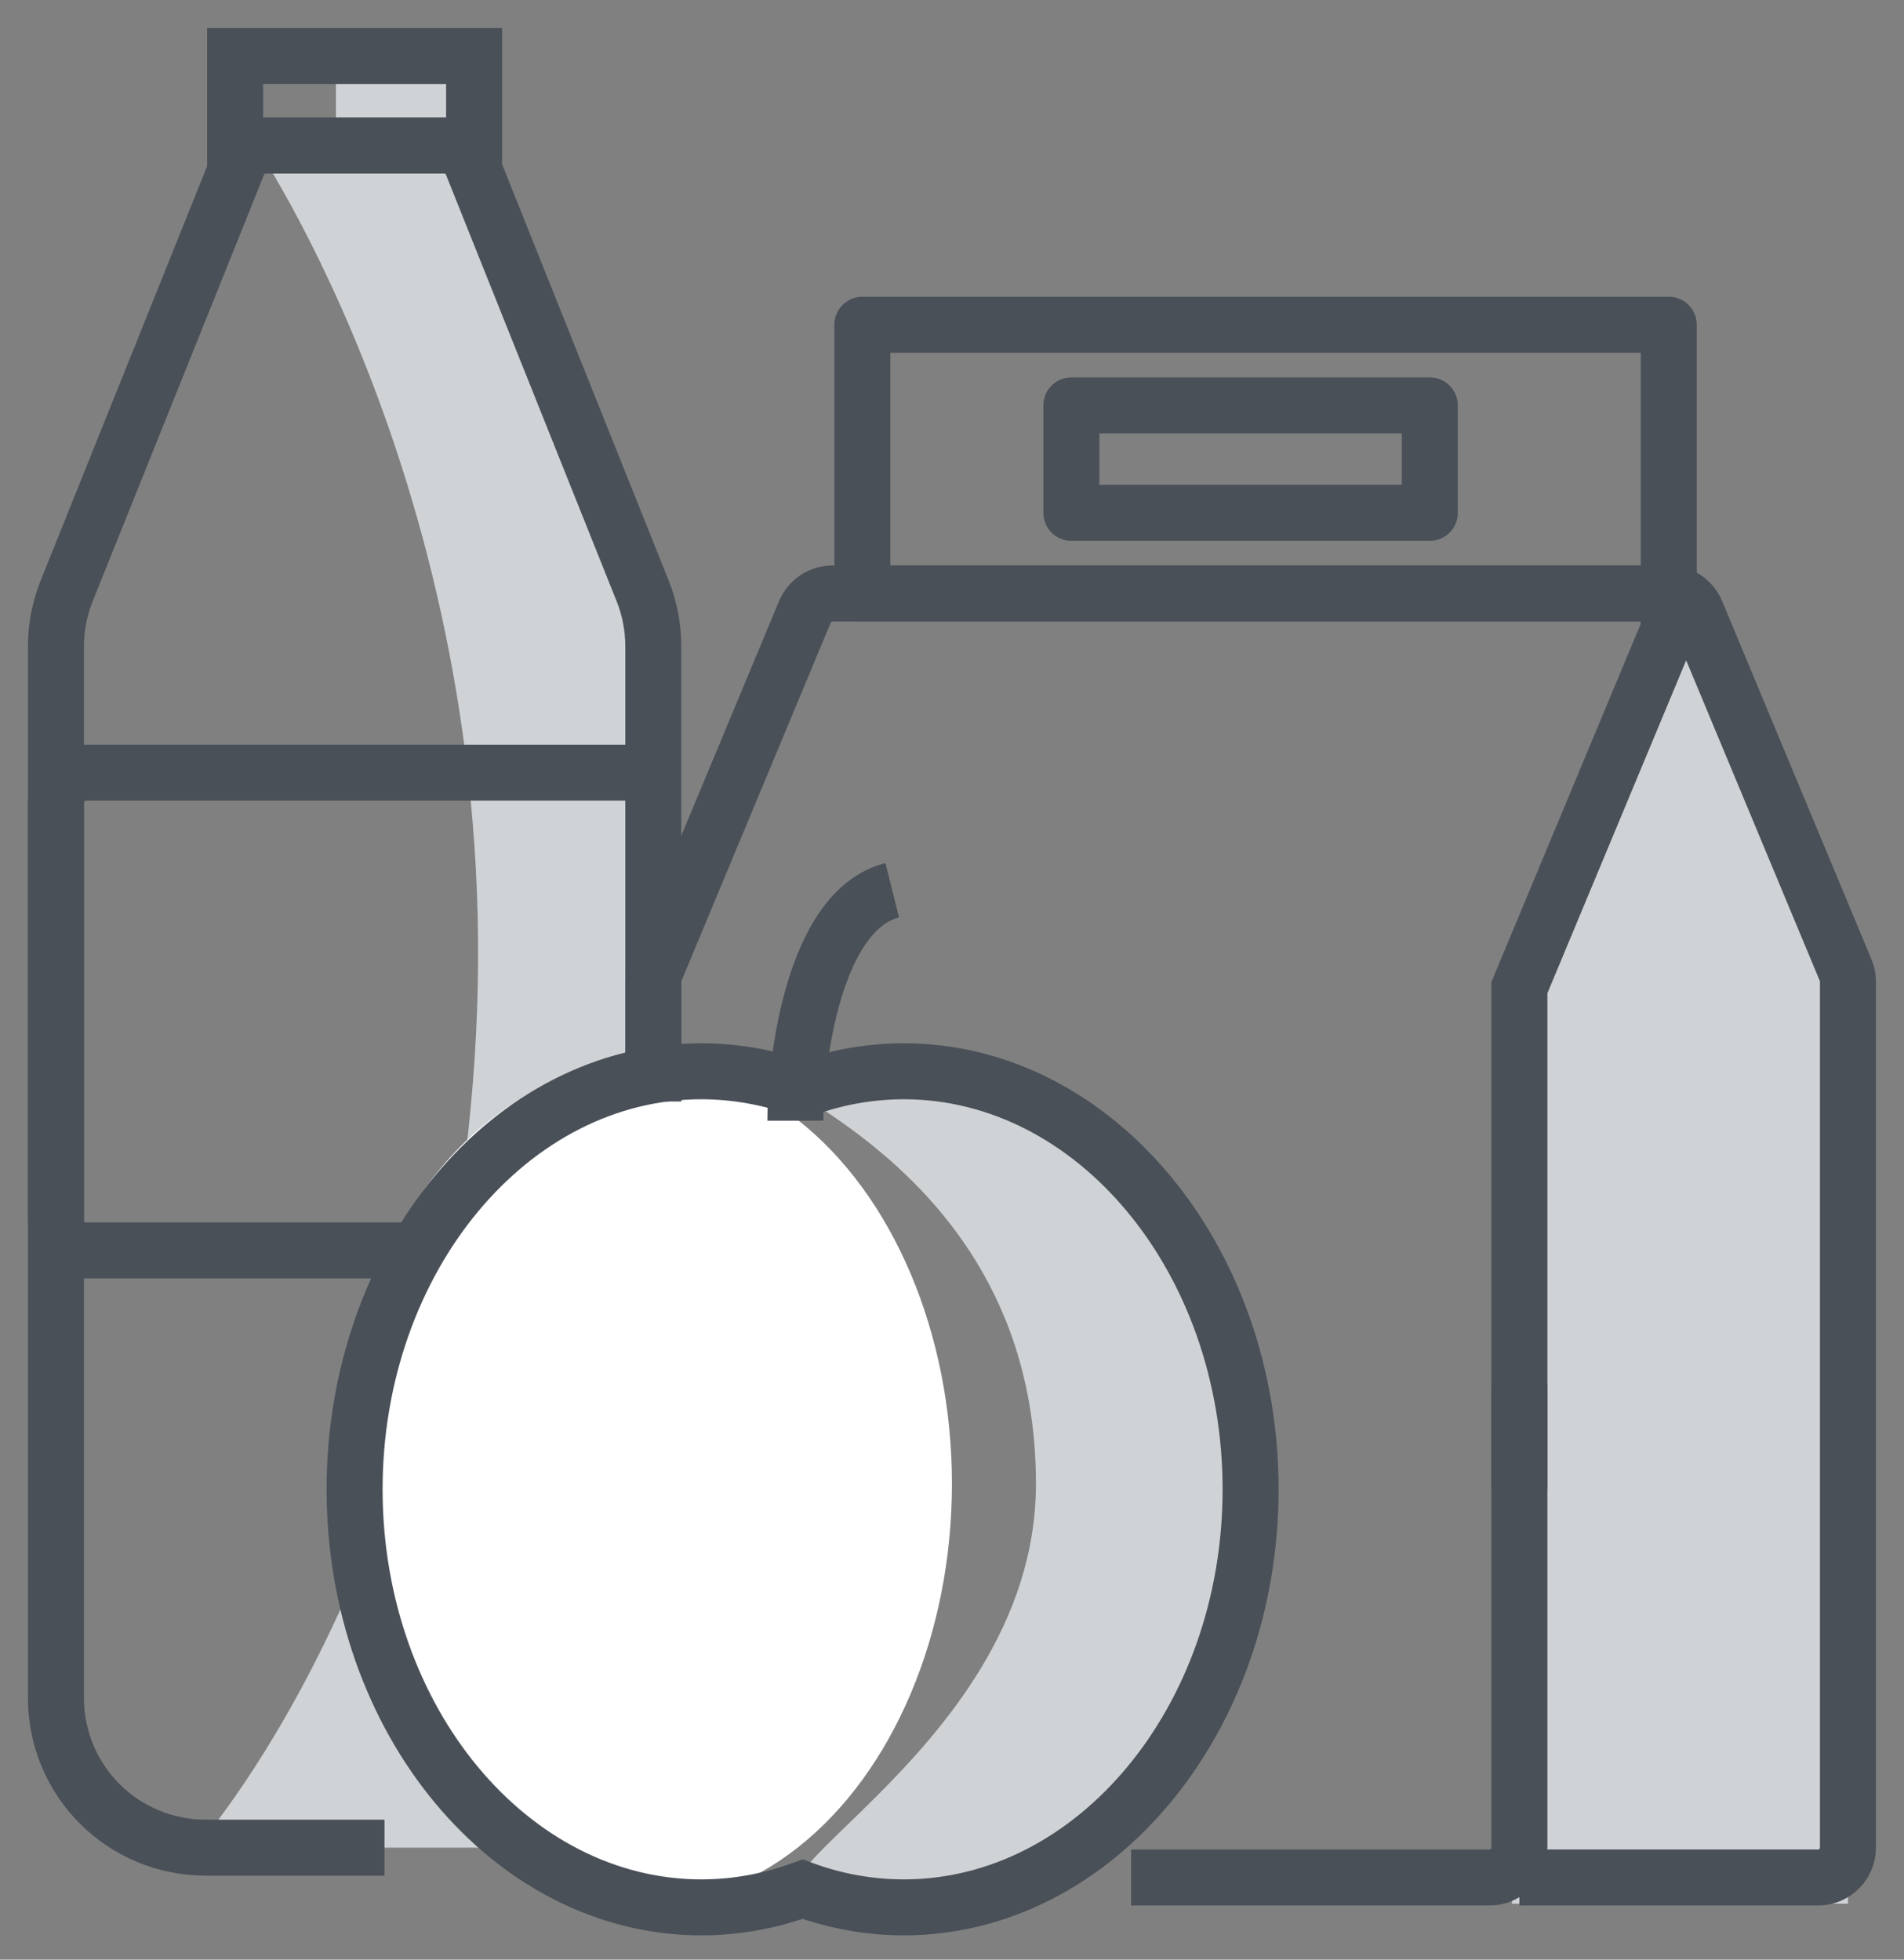
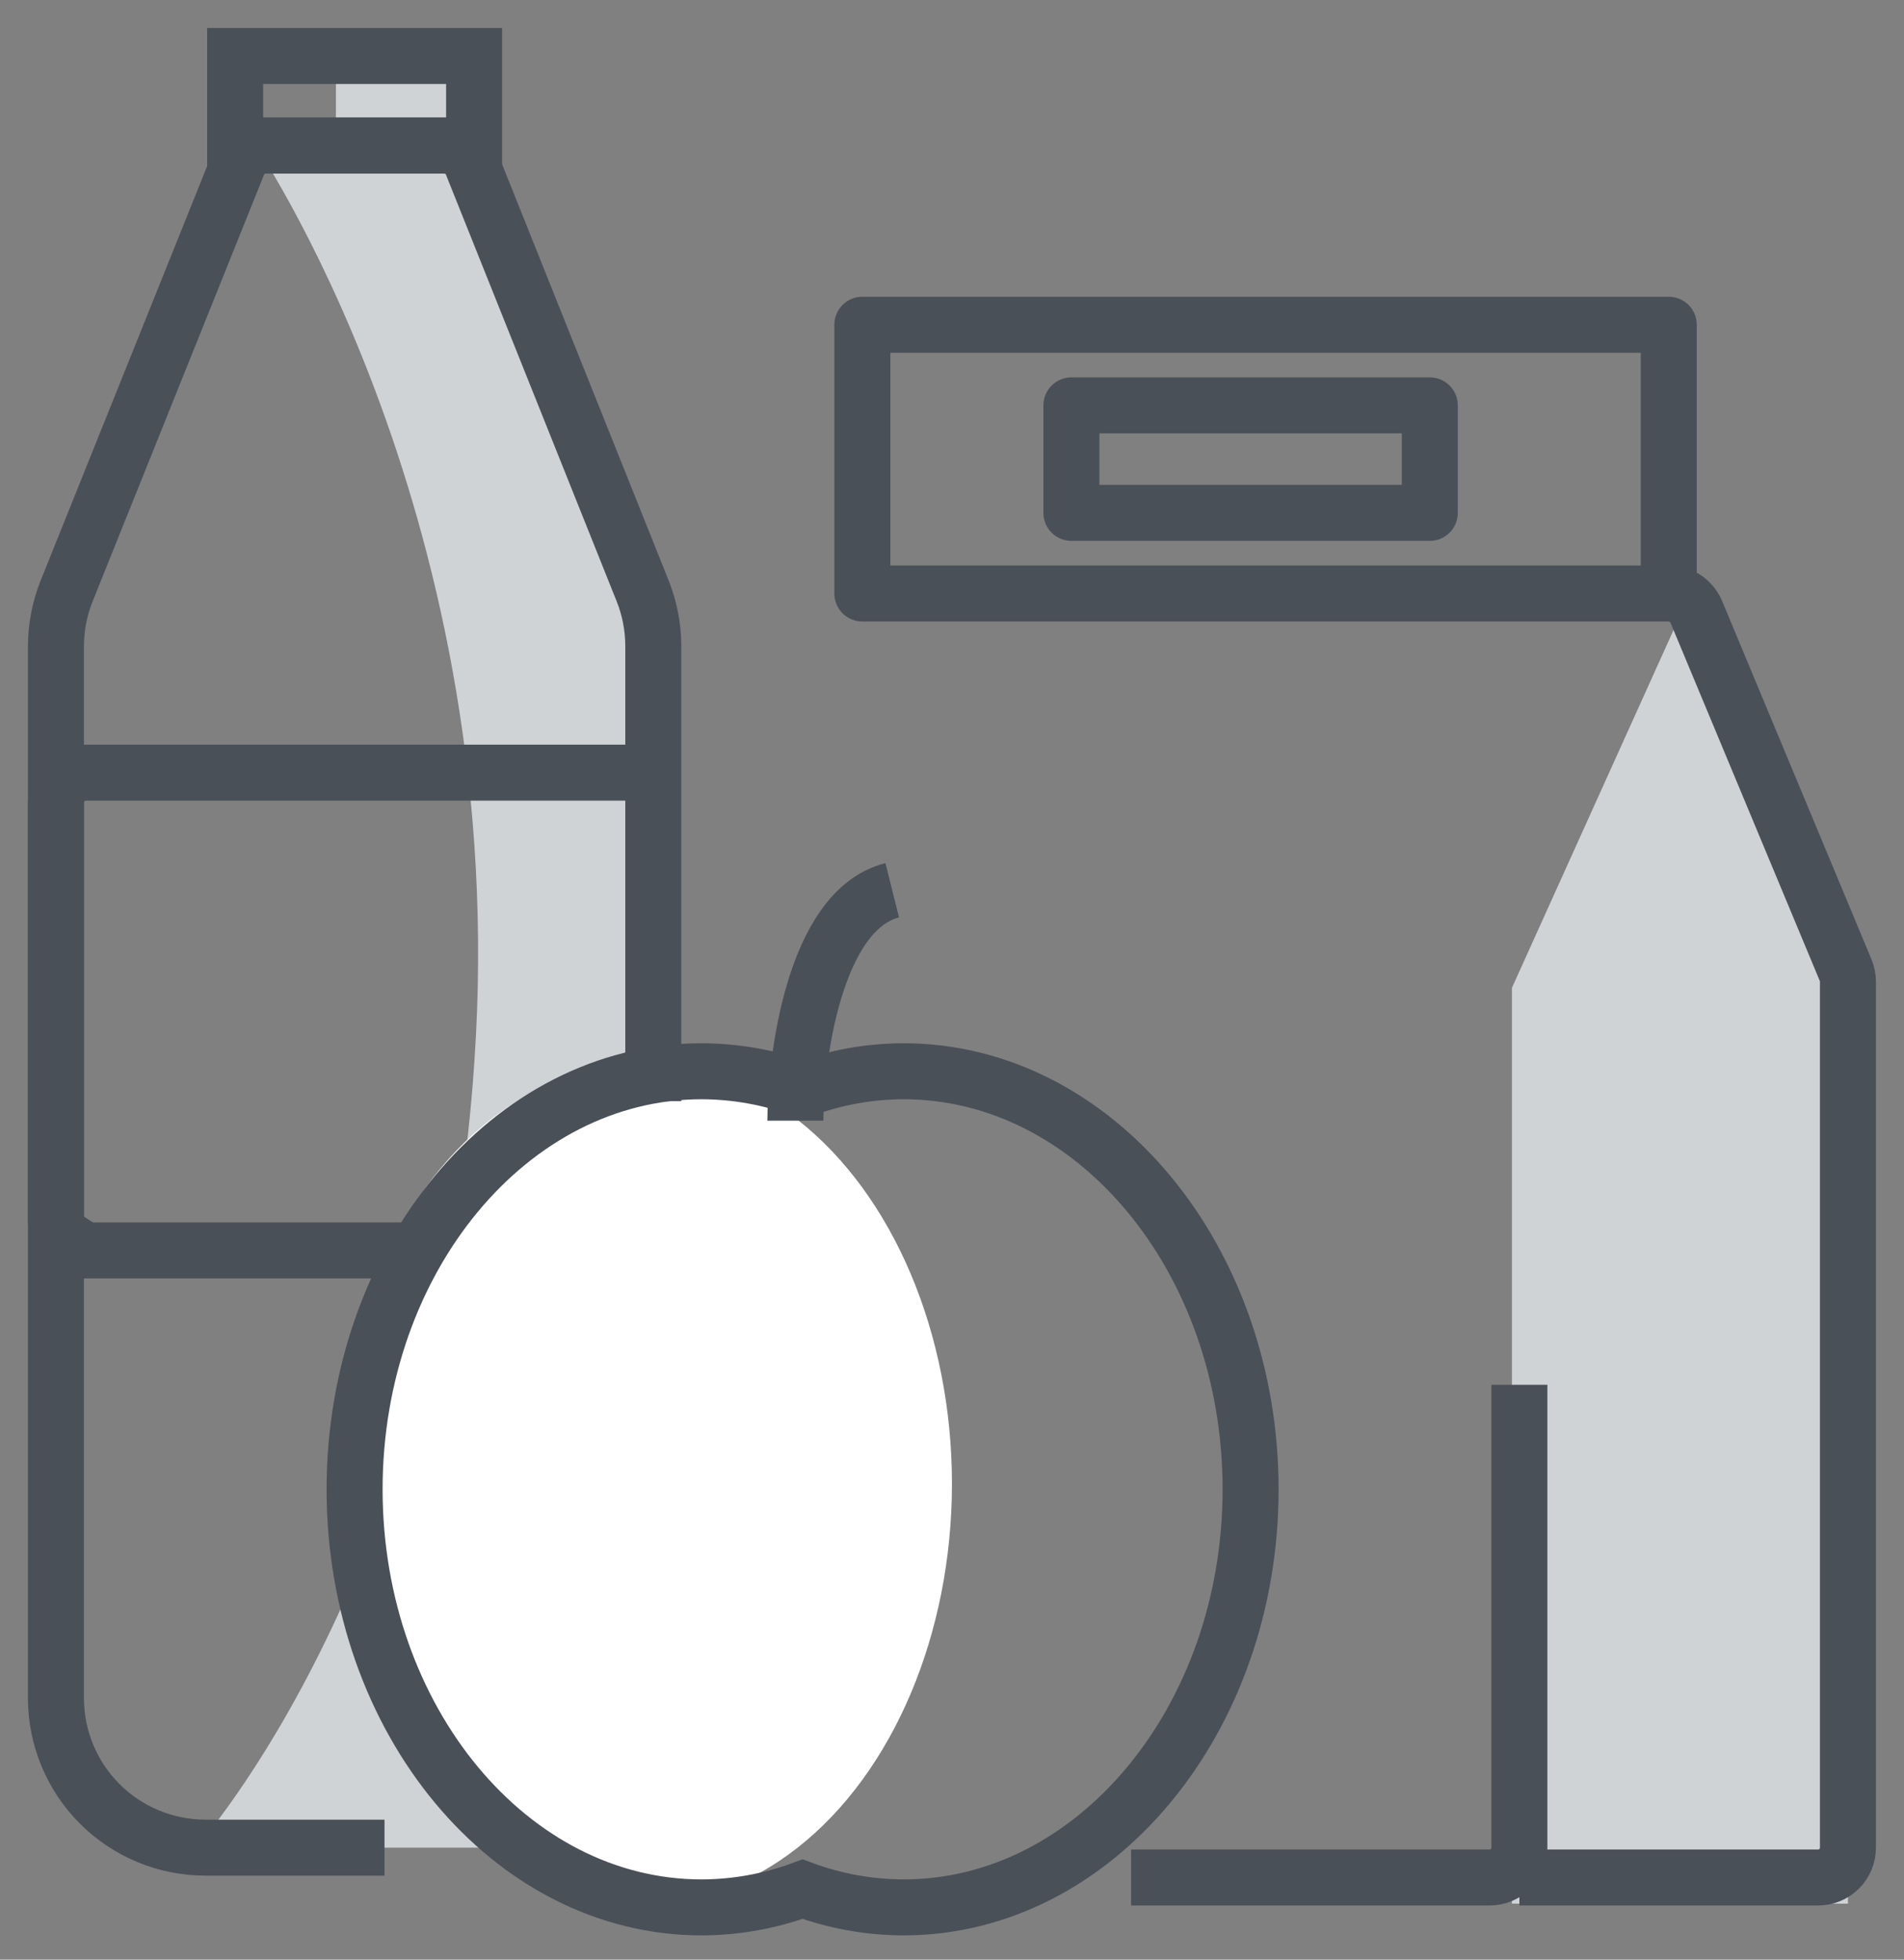
<svg xmlns="http://www.w3.org/2000/svg" width="34" height="35" viewBox="0 0 34 35" fill="none">
  <rect x="0" y="0" width="34" height="35" fill="#808080" stroke="none" />
  <path d="M31.499 14L29.999 11L26.999 17.643V34H32.999V17.371L31.499 14Z" fill="#D0D3D6" />
  <path d="M8.499 2.5H4.499C4.499 2.5 8.999 9 8.499 18.5C7.999 28 3.499 33 3.499 33H11.999V11.31L8.499 2.5Z" fill="#D0D3D6" />
  <rect x="5.999" y="1" width="2" height="2" fill="#D0D3D6" />
  <ellipse cx="11.499" cy="26.5" rx="5.5" ry="7.5" fill="white" />
-   <path d="M21.999 26.5C21.999 30.642 19.499 34.5 14.999 34C11.961 34 18.499 31.5 18.499 26.5C18.499 19.929 11.462 19 14.499 19C19.499 19 21.999 22.358 21.999 26.5Z" fill="#D0D3D6" />
  <path d="M6.866 33H3.666C2.959 32.999 2.281 32.718 1.781 32.218C1.281 31.718 1 31.04 0.999 30.333V11.546C0.999 11.205 1.064 10.868 1.191 10.552L4.251 2.934C4.29 2.836 4.359 2.751 4.447 2.691C4.535 2.632 4.639 2.6 4.745 2.6H7.933C8.039 2.6 8.143 2.632 8.232 2.691C8.32 2.751 8.388 2.836 8.428 2.935L11.476 10.554C11.602 10.869 11.666 11.205 11.666 11.544V19.667" stroke="#4A5058" />
-   <path d="M7.399 22.333H1.533C1.391 22.333 1.256 22.277 1.156 22.177C1.056 22.077 0.999 21.942 0.999 21.8V14.333C0.999 14.192 1.056 14.056 1.156 13.956C1.256 13.856 1.391 13.8 1.533 13.8H11.666" stroke="#4A5058" />
+   <path d="M7.399 22.333H1.533C1.056 22.077 0.999 21.942 0.999 21.8V14.333C0.999 14.192 1.056 14.056 1.156 13.956C1.256 13.856 1.391 13.8 1.533 13.8H11.666" stroke="#4A5058" />
  <path d="M27.132 33.533H32.466C32.607 33.533 32.743 33.477 32.843 33.377C32.943 33.277 32.999 33.141 32.999 33V17.533C32.999 17.463 32.985 17.393 32.958 17.328L30.291 10.928C30.251 10.831 30.182 10.748 30.095 10.689C30.007 10.631 29.904 10.6 29.799 10.6" stroke="#4A5058" />
  <path d="M20.198 33.533H26.599C26.74 33.533 26.876 33.477 26.976 33.377C27.076 33.277 27.132 33.142 27.132 33V24.733" stroke="#4A5058" />
-   <path d="M27.132 26.6V17.64L29.758 11.339C29.791 11.258 29.805 11.169 29.796 11.082C29.788 10.995 29.758 10.911 29.709 10.838C29.661 10.764 29.595 10.704 29.517 10.663C29.44 10.622 29.353 10.6 29.265 10.6H14.865C14.76 10.6 14.657 10.631 14.57 10.69C14.482 10.748 14.414 10.831 14.373 10.928L11.707 17.328C11.679 17.393 11.665 17.463 11.665 17.533V19.672" stroke="#4A5058" />
  <path d="M29.799 5.8V10.6H15.399V5.8H29.799ZM19.132 9.16H25.532V7.24H19.132V9.16Z" stroke="#4A5058" stroke-linejoin="round" />
  <path d="M12.53 34.067C13.145 34.065 13.755 33.955 14.332 33.741C14.909 33.955 15.519 34.065 16.134 34.067C19.552 34.067 22.332 30.717 22.332 26.6C22.332 22.483 19.552 19.133 16.134 19.133C15.519 19.135 14.909 19.245 14.332 19.459C13.755 19.245 13.145 19.135 12.53 19.133C9.112 19.133 6.332 22.483 6.332 26.6C6.332 30.717 9.112 34.067 12.53 34.067Z" stroke="#4A5058" />
  <path d="M14.203 20.016C14.203 18.991 14.518 16.255 15.933 15.901" stroke="#4A5058" />
  <path d="M8.466 2.6H4.199V1H8.466V2.6Z" stroke="#4A5058" />
</svg>